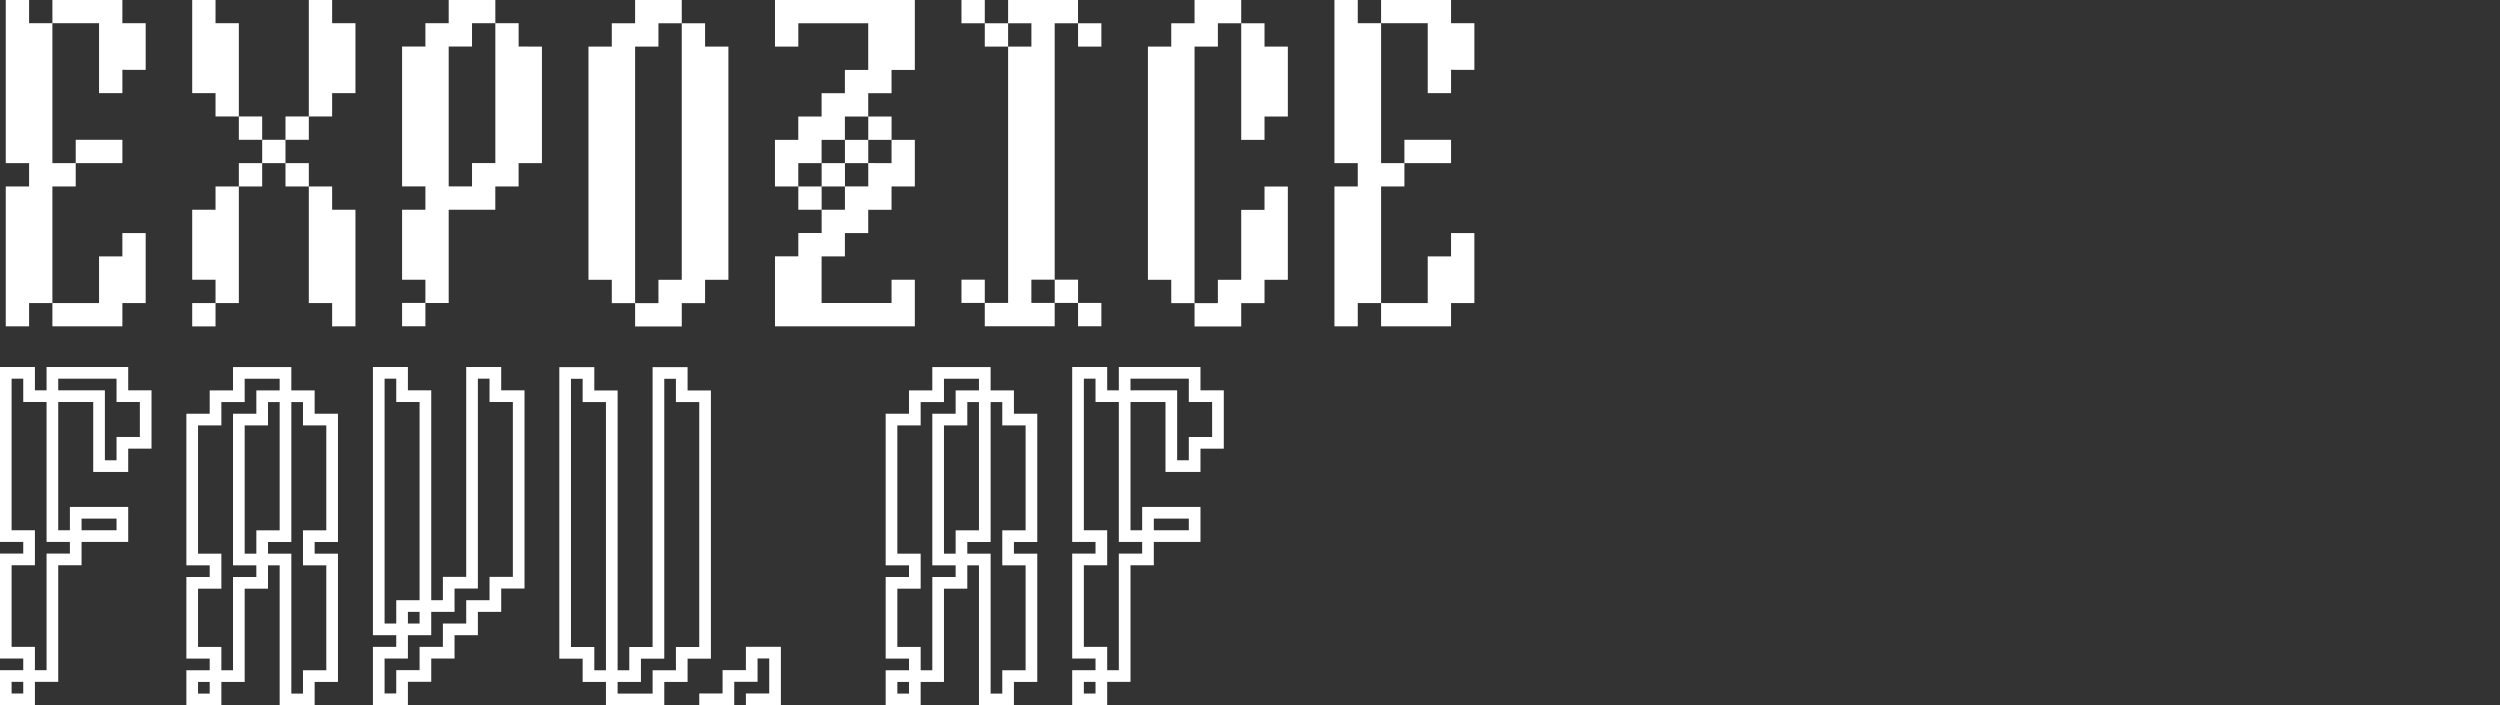
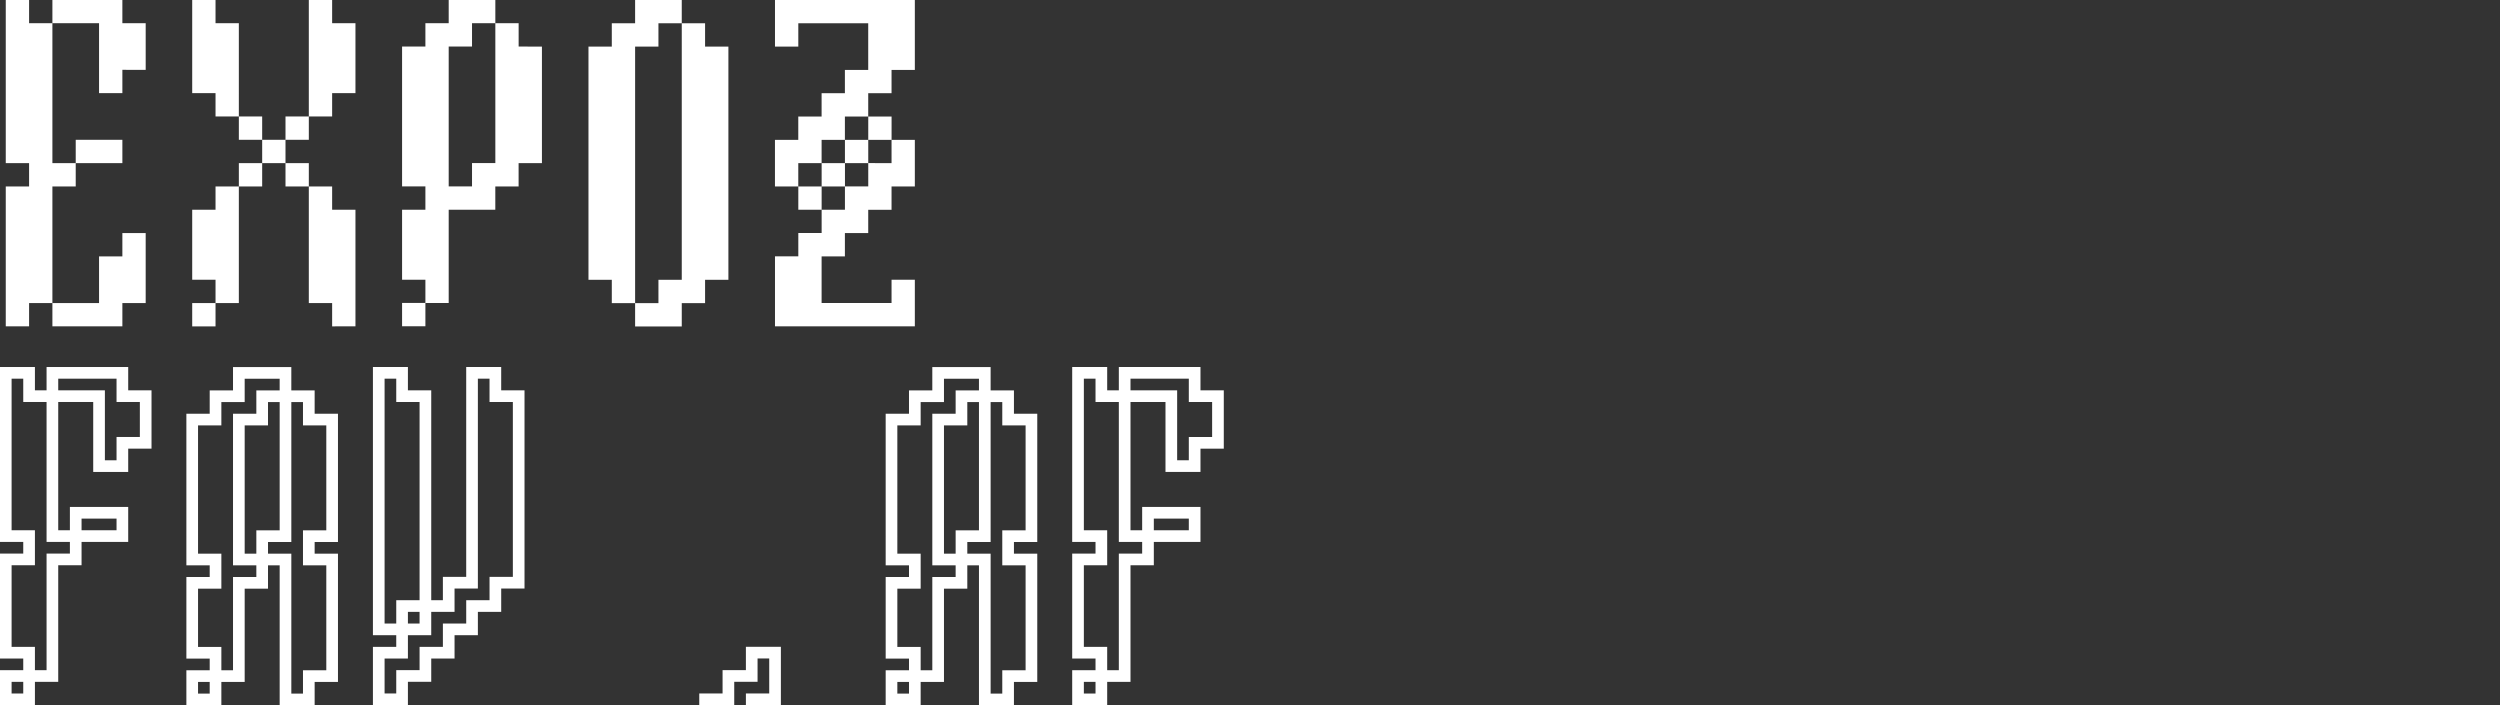
<svg xmlns="http://www.w3.org/2000/svg" width="75.669mm" height="21.341mm" viewBox="0 0 75.669 21.341" version="1.1" id="svg1393">
  <rect x="0" y="0" width="75.669" height="21.341" fill="#333333" stroke="none" />
  <defs id="defs1390" />
  <g id="layer1" transform="translate(34.509,0.606)">
    <g id="g3983" transform="translate(17.22,8.354)">
      <g id="g368" transform="matrix(0.353,0,0,-0.353,-49.437,-4.023)">
        <path d="M 0,0 V 1.999 H 2 4 V 0 Z m -2,-11.998 h 2 2 v 3.999 h 2 v 2 h 1.999 v -5.999 H 4 v -2 h -6 z m 7.999,23.996 v -4 H 4 V 5.999 H 2 v 5.999 h -4 v 1.999 h 2 2 2 v -1.999 z m -9.998,0 H -2 V 0 h 2 v -2 h -2 v -9.998 h -1.999 v -2 h -2 V -2 h 2 v 2 h -2 v 13.997 h 2 z" style="fill:#fff;fill-opacity:1;fill-rule:nonzero;stroke:none" id="path370" />
      </g>
      <g id="g372" transform="matrix(0.353,0,0,-0.353,-41.676,-3.317)">
        <path d="m 0,0 v -2 h 2 v -9.998 H 0 v 2 H -2 V 0 Z M 2,13.998 V 7.999 H 0 v -2 h -2 v 9.998 H 0 V 13.998 Z M -3.999,2 h 2 V 0 h -2 z m 0,3.999 h 2 v -2 h -2 z m -2,-2 h 2 V 2 h -2 z M -7.999,2 h 2 V 0 h -2 z m 2,1.999 h -2 v 2 h 2 z m -5.999,-13.997 h 2 v -2 h -2 z m 2,9.998 h 1.999 v -9.998 h -1.999 v 1.999 h -2 V -2 h 2 z m 0,5.999 v 2 h -2 v 7.998 h 2 v -1.999 h 1.999 V 5.999 Z" style="fill:#fff;fill-opacity:1;fill-rule:nonzero;stroke:none" id="path374" />
      </g>
      <path d="m -39.559,0.21 h 0.706 v 0.706 h -0.706 z m 4.233,-7.76 v 3.527 h -0.706 v 0.706 h -0.705 v 0.706 h -1.411 v 2.822 h -0.705 v -0.705 h -0.706 V -2.612 h 0.706 v -0.706 h -0.706 v -4.233 h 0.706 v -0.706 h 0.705 v -0.705 h 0.706 0.706 v 0.705 h -0.706 v 0.706 h -0.706 v 4.233 h 0.706 v -0.706 h 0.706 v -4.233 h 0.705 v 0.706 z" style="fill:#fff;fill-opacity:1;fill-rule:nonzero;stroke:none;stroke-width:0.353" id="path376" />
      <g id="g378" transform="matrix(0.353,0,0,-0.353,-29.682,-7.55)">
        <path d="m 0,0 v -19.997 h -2 v -1.999 h -1.999 v -2 h -4 v 2 h 2 v 1.999 h 2 L -3.999,2 H -2 V 0 Z m -9.998,-21.996 v 1.999 h -2 V 0 h 2 v 2 h 1.999 v 1.999 h 2 2 V 2 h -2 V 0 h -2 v -21.996 z" style="fill:#fff;fill-opacity:1;fill-rule:nonzero;stroke:none" id="path380" />
      </g>
      <path d="m -25.449,-5.433 h 0.706 v 0.706 h -0.706 z m -0.706,0.706 h 0.706 v 0.705 h -0.706 z m -0.705,0.705 h 0.706 v 0.706 h -0.706 z m 0,1.411 h -0.706 v -0.706 h 0.706 z m 2.116,-1.411 v -0.705 h 0.705 v 1.411 h -0.705 v 0.706 h -0.706 v 0.705 h -0.706 v 0.706 h -0.705 v 1.411 h 0.705 0.706 0.706 v -0.705 h 0.705 v 1.411 h -4.233 V -1.201 h 0.706 v -0.706 h 0.706 v -0.705 h 0.705 v -0.706 h 0.706 v -0.706 z m 0.705,-4.938 v 2.116 h -0.705 v 0.705 h -0.706 v 0.706 h -0.706 v 0.706 h -0.705 v 0.705 h -0.706 v 0.706 h -0.706 v -1.411 h 0.706 V -5.433 h 0.706 v -0.706 h 0.705 v -0.705 h 0.706 v -1.411 h -2.116 v 0.706 h -0.706 v -1.411 h 0.706 0.706 0.705 0.706 0.706 z" style="fill:#fff;fill-opacity:1;fill-rule:nonzero;stroke:none;stroke-width:0.353" id="path382" />
-       <path d="m -19.099,0.21 h 0.706 v 0.706 h -0.706 z m 0,-8.465 h 0.706 v 0.706 h -0.706 z m -0.706,7.76 h 0.706 v 0.705 h -0.706 z m -1.411,-7.054 h -0.706 v -0.706 h 0.706 z m 2.116,-1.411 v 0.705 h -0.706 v 7.76 h -0.706 v 0.705 h 0.706 v 0.706 h -2.116 V 0.21 h 0.706 V -7.55 h 0.705 v -0.706 h -0.705 v -0.705 h 0.705 0.706 z m -2.822,9.17 h -0.706 v -0.705 h 0.706 z m 0,-8.465 h -0.706 v -0.705 h 0.706 z" style="fill:#fff;fill-opacity:1;fill-rule:nonzero;stroke:none;stroke-width:0.353" id="path384" />
      <g id="g386" transform="matrix(0.353,0,0,-0.353,-12.749,-7.55)">
-         <path d="m 0,0 v -5.999 h -2 v -2 H -3.999 V 2 H -2 V 0 Z m -7.999,-21.996 h 2 v 1.999 h 2 v 5.999 H -2 v 2 h 2 v -7.999 h -2 v -1.999 h -1.999 v -2 h -4 z m 4,25.995 V 2 h -2 V 0 h -2 v -21.996 h -1.999 v 1.999 h -2 V 0 h 2 v 2 h 1.999 v 1.999 h 2 z" style="fill:#fff;fill-opacity:1;fill-rule:nonzero;stroke:none" id="path388" />
-       </g>
+         </g>
      <g id="g390" transform="matrix(0.353,0,0,-0.353,-9.221,-4.023)">
-         <path d="M 0,0 V 1.999 H 2 4 V 0 Z m -2,-11.998 h 2 2 v 3.999 h 2 v 2 h 1.999 v -5.999 H 4 v -2 h -6 z m 7.999,23.996 v -4 H 4 V 5.999 H 2 v 5.999 h -4 v 1.999 h 2 2 2 v -1.999 z m -9.998,0 H -2 V 0 h 2 v -2 h -2 v -9.998 h -1.999 v -2 h -2 V -2 h 2 v 2 h -2 v 13.997 h 2 z" style="fill:#fff;fill-opacity:1;fill-rule:nonzero;stroke:none" id="path392" />
-       </g>
+         </g>
      <g id="g394" transform="matrix(0.353,0,0,-0.353,-49.437,7.266)">
        <path d="M 0,0 V 1.999 H 2 4 V 0 Z m 5.999,11.998 v -4 H 4 V 5.999 H 2 v 5.999 h -4 v 1.999 H 0 2 4 V 11.998 Z M -5.999,-11.998 h 2 v -2 h -2 z m 2,23.996 H -2 V 0 h 2 v -2 h -2 v -9.998 h -1.999 v 1.999 h -2 V -2 h 2 v 2 h -2 v 13.997 h 2 z" style="fill:none;stroke:#fff;stroke-width:1;stroke-linecap:butt;stroke-linejoin:miter;stroke-miterlimit:4;stroke-dasharray:none;stroke-opacity:1" id="path396" />
      </g>
      <g id="g398" transform="matrix(0.353,0,0,-0.353,-41.676,3.739)">
        <path d="m 0,0 v -9.998 h -2 v -2 h 2 v -9.998 h -2 v -2 h -1.999 v 11.998 h -2 v 2 h 2 L -3.999,2 H -2 V 0 Z m -11.998,-21.996 h 2 v -2 h -2 z m 5.999,9.998 v -2 h -2 v -7.998 h -1.999 v 1.999 h -2 v 5.999 h 2 v 2 h -2 V 0 h 2 v 2 h 1.999 v 1.999 h 2 2 V 2 h -2 V 0 h -2 v -11.998 z" style="fill:none;stroke:#fff;stroke-width:1;stroke-linecap:butt;stroke-linejoin:miter;stroke-miterlimit:4;stroke-dasharray:none;stroke-opacity:1" id="path400" />
      </g>
      <g id="g402" transform="matrix(0.353,0,0,-0.353,-39.559,9.383)">
        <path d="M 0,0 V -2 H -2 V 19.996 H 0 V 17.997 H 2 V 0 Z M 9.998,17.997 V 1.999 H 7.999 V 0 h -2 v -2 h -2 V -4 H 2 V -5.999 H 0 v -2 H -2 V -4 h 2 v 2 h 2 v 2 h 1.999 v 1.999 h 2 v 17.997 h 2 v -1.999 z" style="fill:none;stroke:#fff;stroke-width:1;stroke-linecap:butt;stroke-linejoin:miter;stroke-miterlimit:4;stroke-dasharray:none;stroke-opacity:1" id="path404" />
      </g>
      <g id="g406" transform="matrix(0.353,0,0,-0.353,-30.388,3.034)">
-         <path d="m 0,0 v -21.997 h -2 v -1.999 h -1.999 v -2 h -4 v 2 h 2 v 1.999 h 2 V 1.999 H -2 V 0 Z m -9.998,-23.996 v 1.999 h -2 V 1.999 h 2 V 0 h 1.999 v -23.996 z" style="fill:none;stroke:#fff;stroke-width:1;stroke-linecap:butt;stroke-linejoin:miter;stroke-miterlimit:4;stroke-dasharray:none;stroke-opacity:1" id="path408" />
-       </g>
+         </g>
      <g id="g410" transform="matrix(0.353,0,0,-0.353,-28.27,10.794)">
        <path d="m 0,0 v -3.999 h -2 v -2 h -2 v -1.999 h -1.999 v 3.999 H -4 v 2 h 2 V 0 Z" style="fill:none;stroke:#fff;stroke-width:1;stroke-linecap:butt;stroke-linejoin:miter;stroke-miterlimit:4;stroke-dasharray:none;stroke-opacity:1" id="path412" />
      </g>
      <g id="g414" transform="matrix(0.353,0,0,-0.353,-20.51,3.739)">
        <path d="m 0,0 v -9.998 h -2 v -2 h 2 v -9.998 h -2 v -2 h -1.999 v 11.998 h -2 v 2 h 2 L -3.999,2 H -2 V 0 Z m -11.998,-21.996 h 2 v -2 h -2 z m 5.999,9.998 v -2 h -2 v -7.998 h -1.999 v 1.999 h -2 v 5.999 h 2 v 2 h -2 V 0 h 2 v 2 h 1.999 v 1.999 h 2 2 V 2 h -2 V 0 h -2 v -11.998 z" style="fill:none;stroke:#fff;stroke-width:1;stroke-linecap:butt;stroke-linejoin:miter;stroke-miterlimit:4;stroke-dasharray:none;stroke-opacity:1" id="path416" />
      </g>
      <g id="g418" transform="matrix(0.353,0,0,-0.353,-16.982,7.266)">
        <path d="M 0,0 V 1.999 H 2 4 V 0 Z m 5.999,11.998 v -4 H 4 V 5.999 H 2 v 5.999 h -4 v 1.999 H 0 2 4 V 11.998 Z M -5.999,-11.998 h 2 v -2 h -2 z m 2,23.996 H -2 V 0 h 2 v -2 h -2 v -9.998 h -1.999 v 1.999 h -2 V -2 h 2 v 2 h -2 v 13.997 h 2 z" style="fill:none;stroke:#fff;stroke-width:1;stroke-linecap:butt;stroke-linejoin:miter;stroke-miterlimit:4;stroke-dasharray:none;stroke-opacity:1" id="path420" />
      </g>
    </g>
  </g>
</svg>